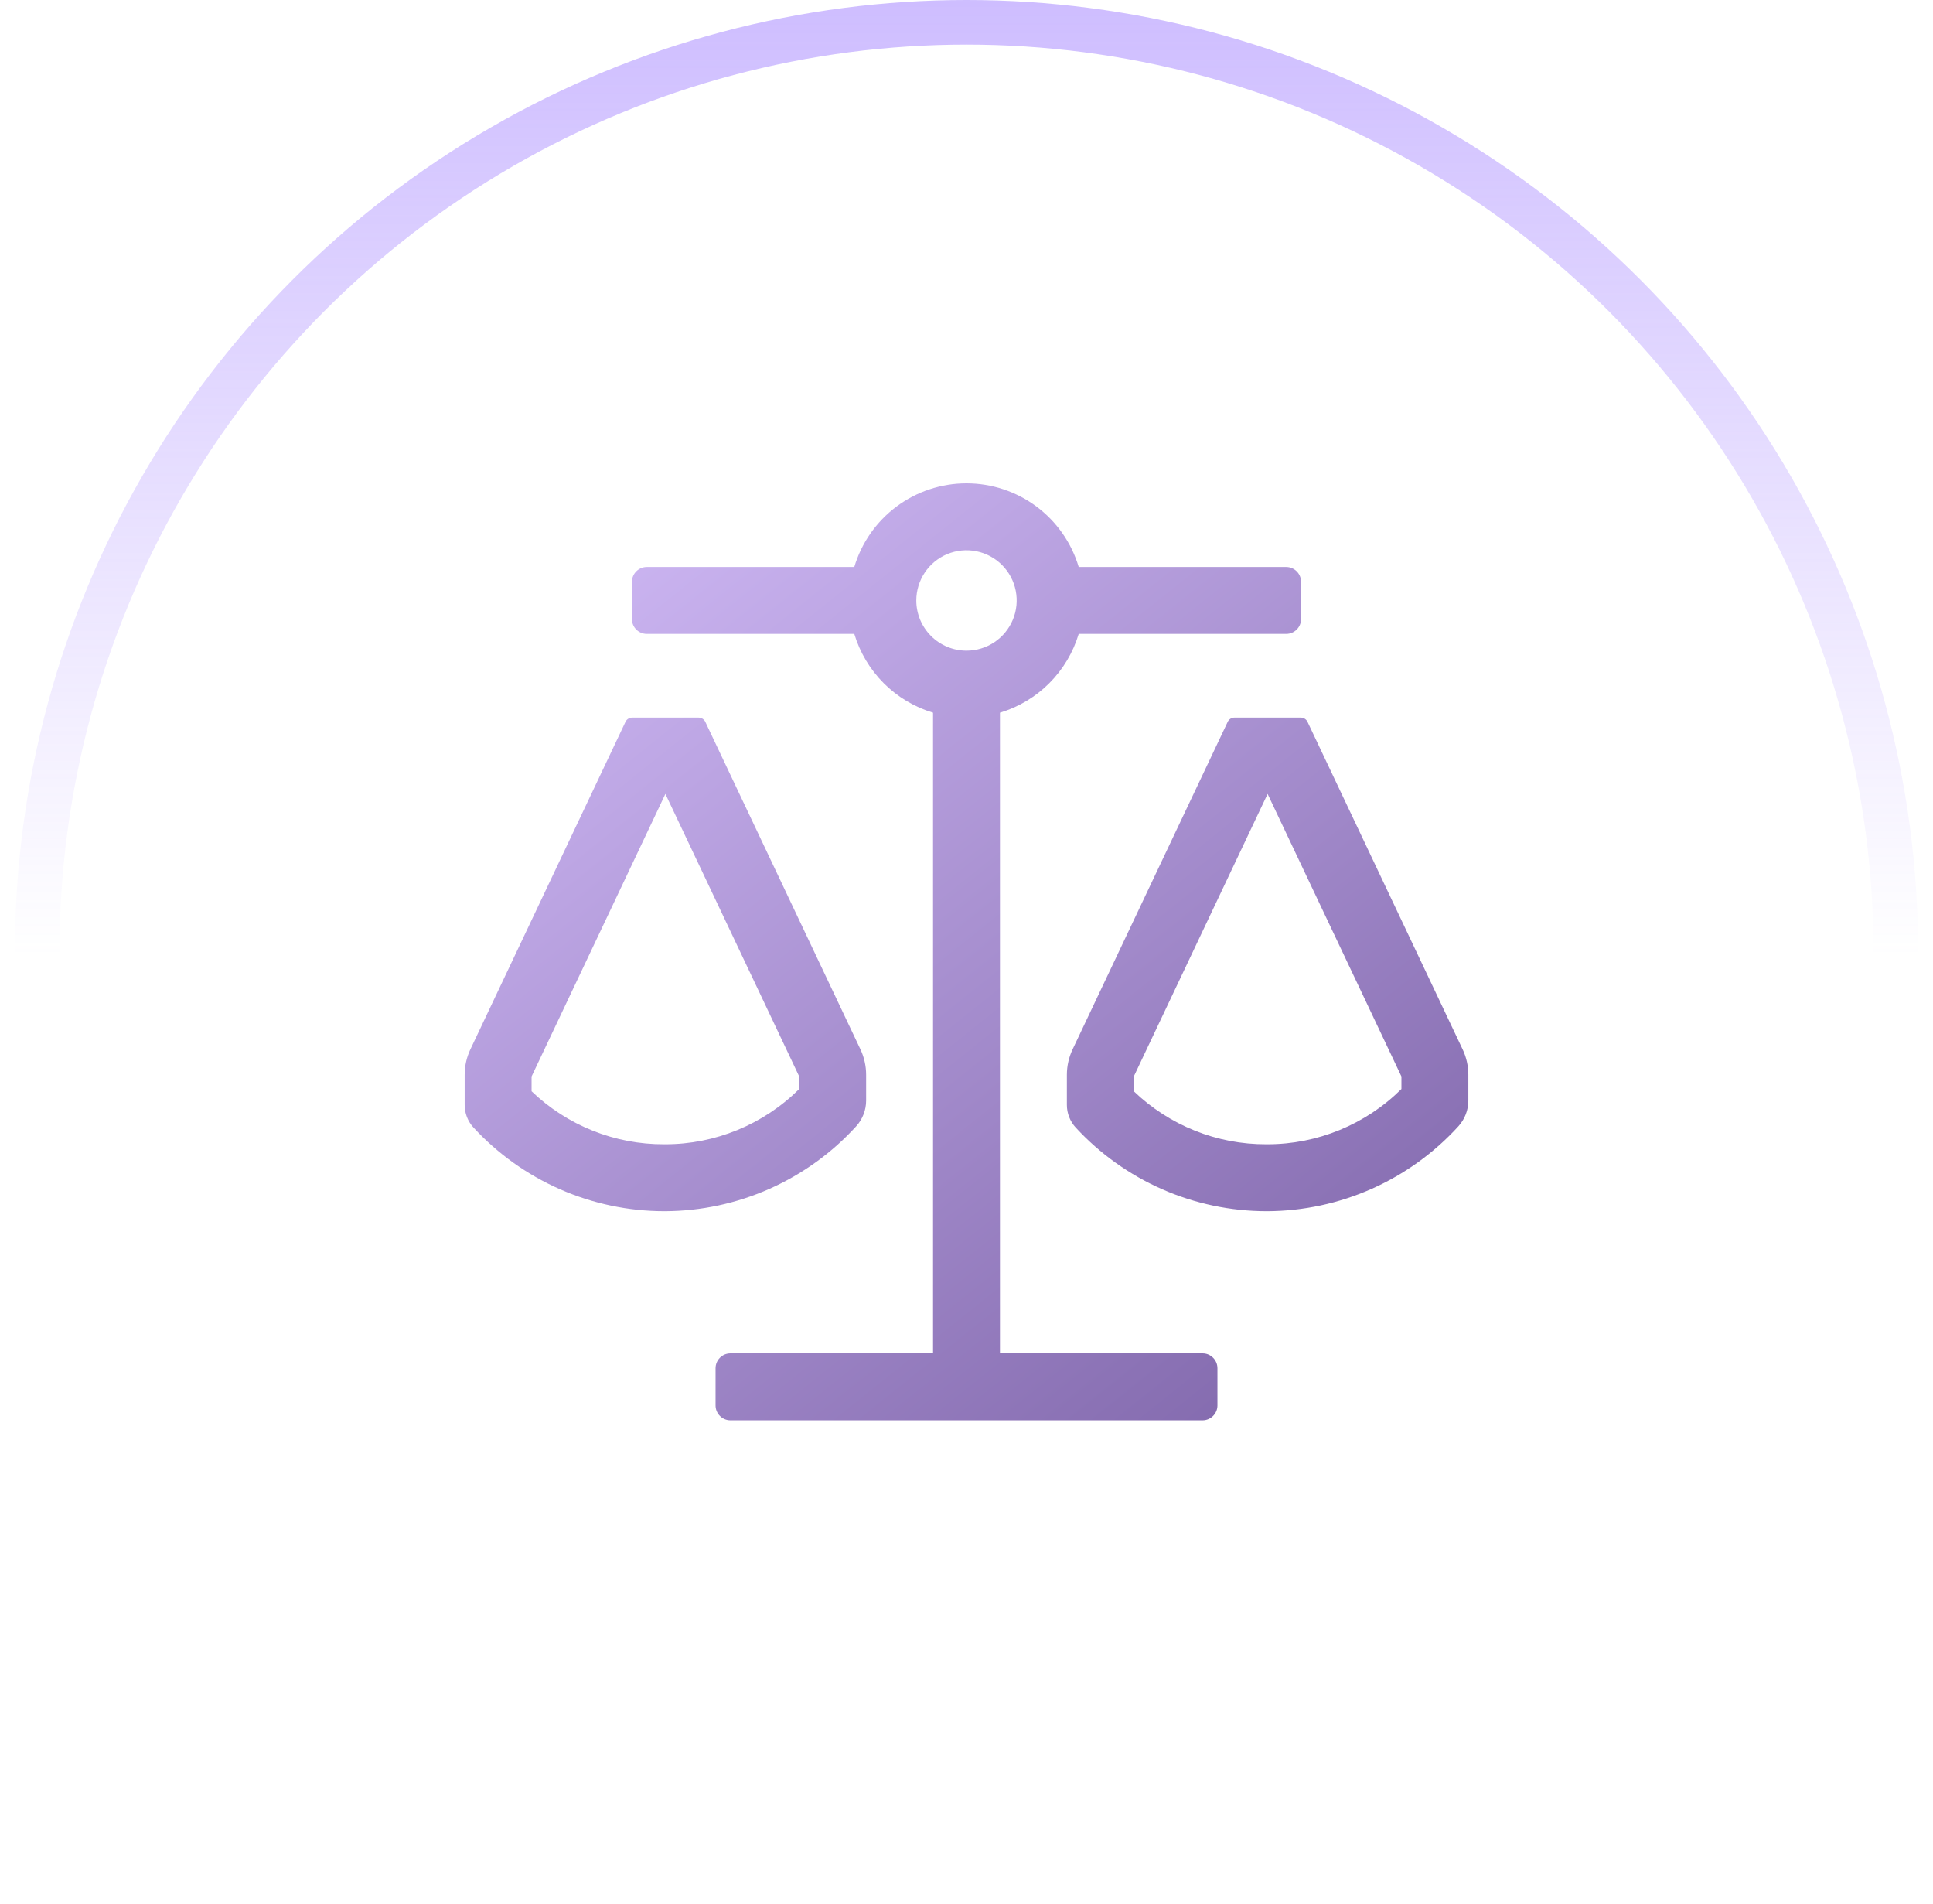
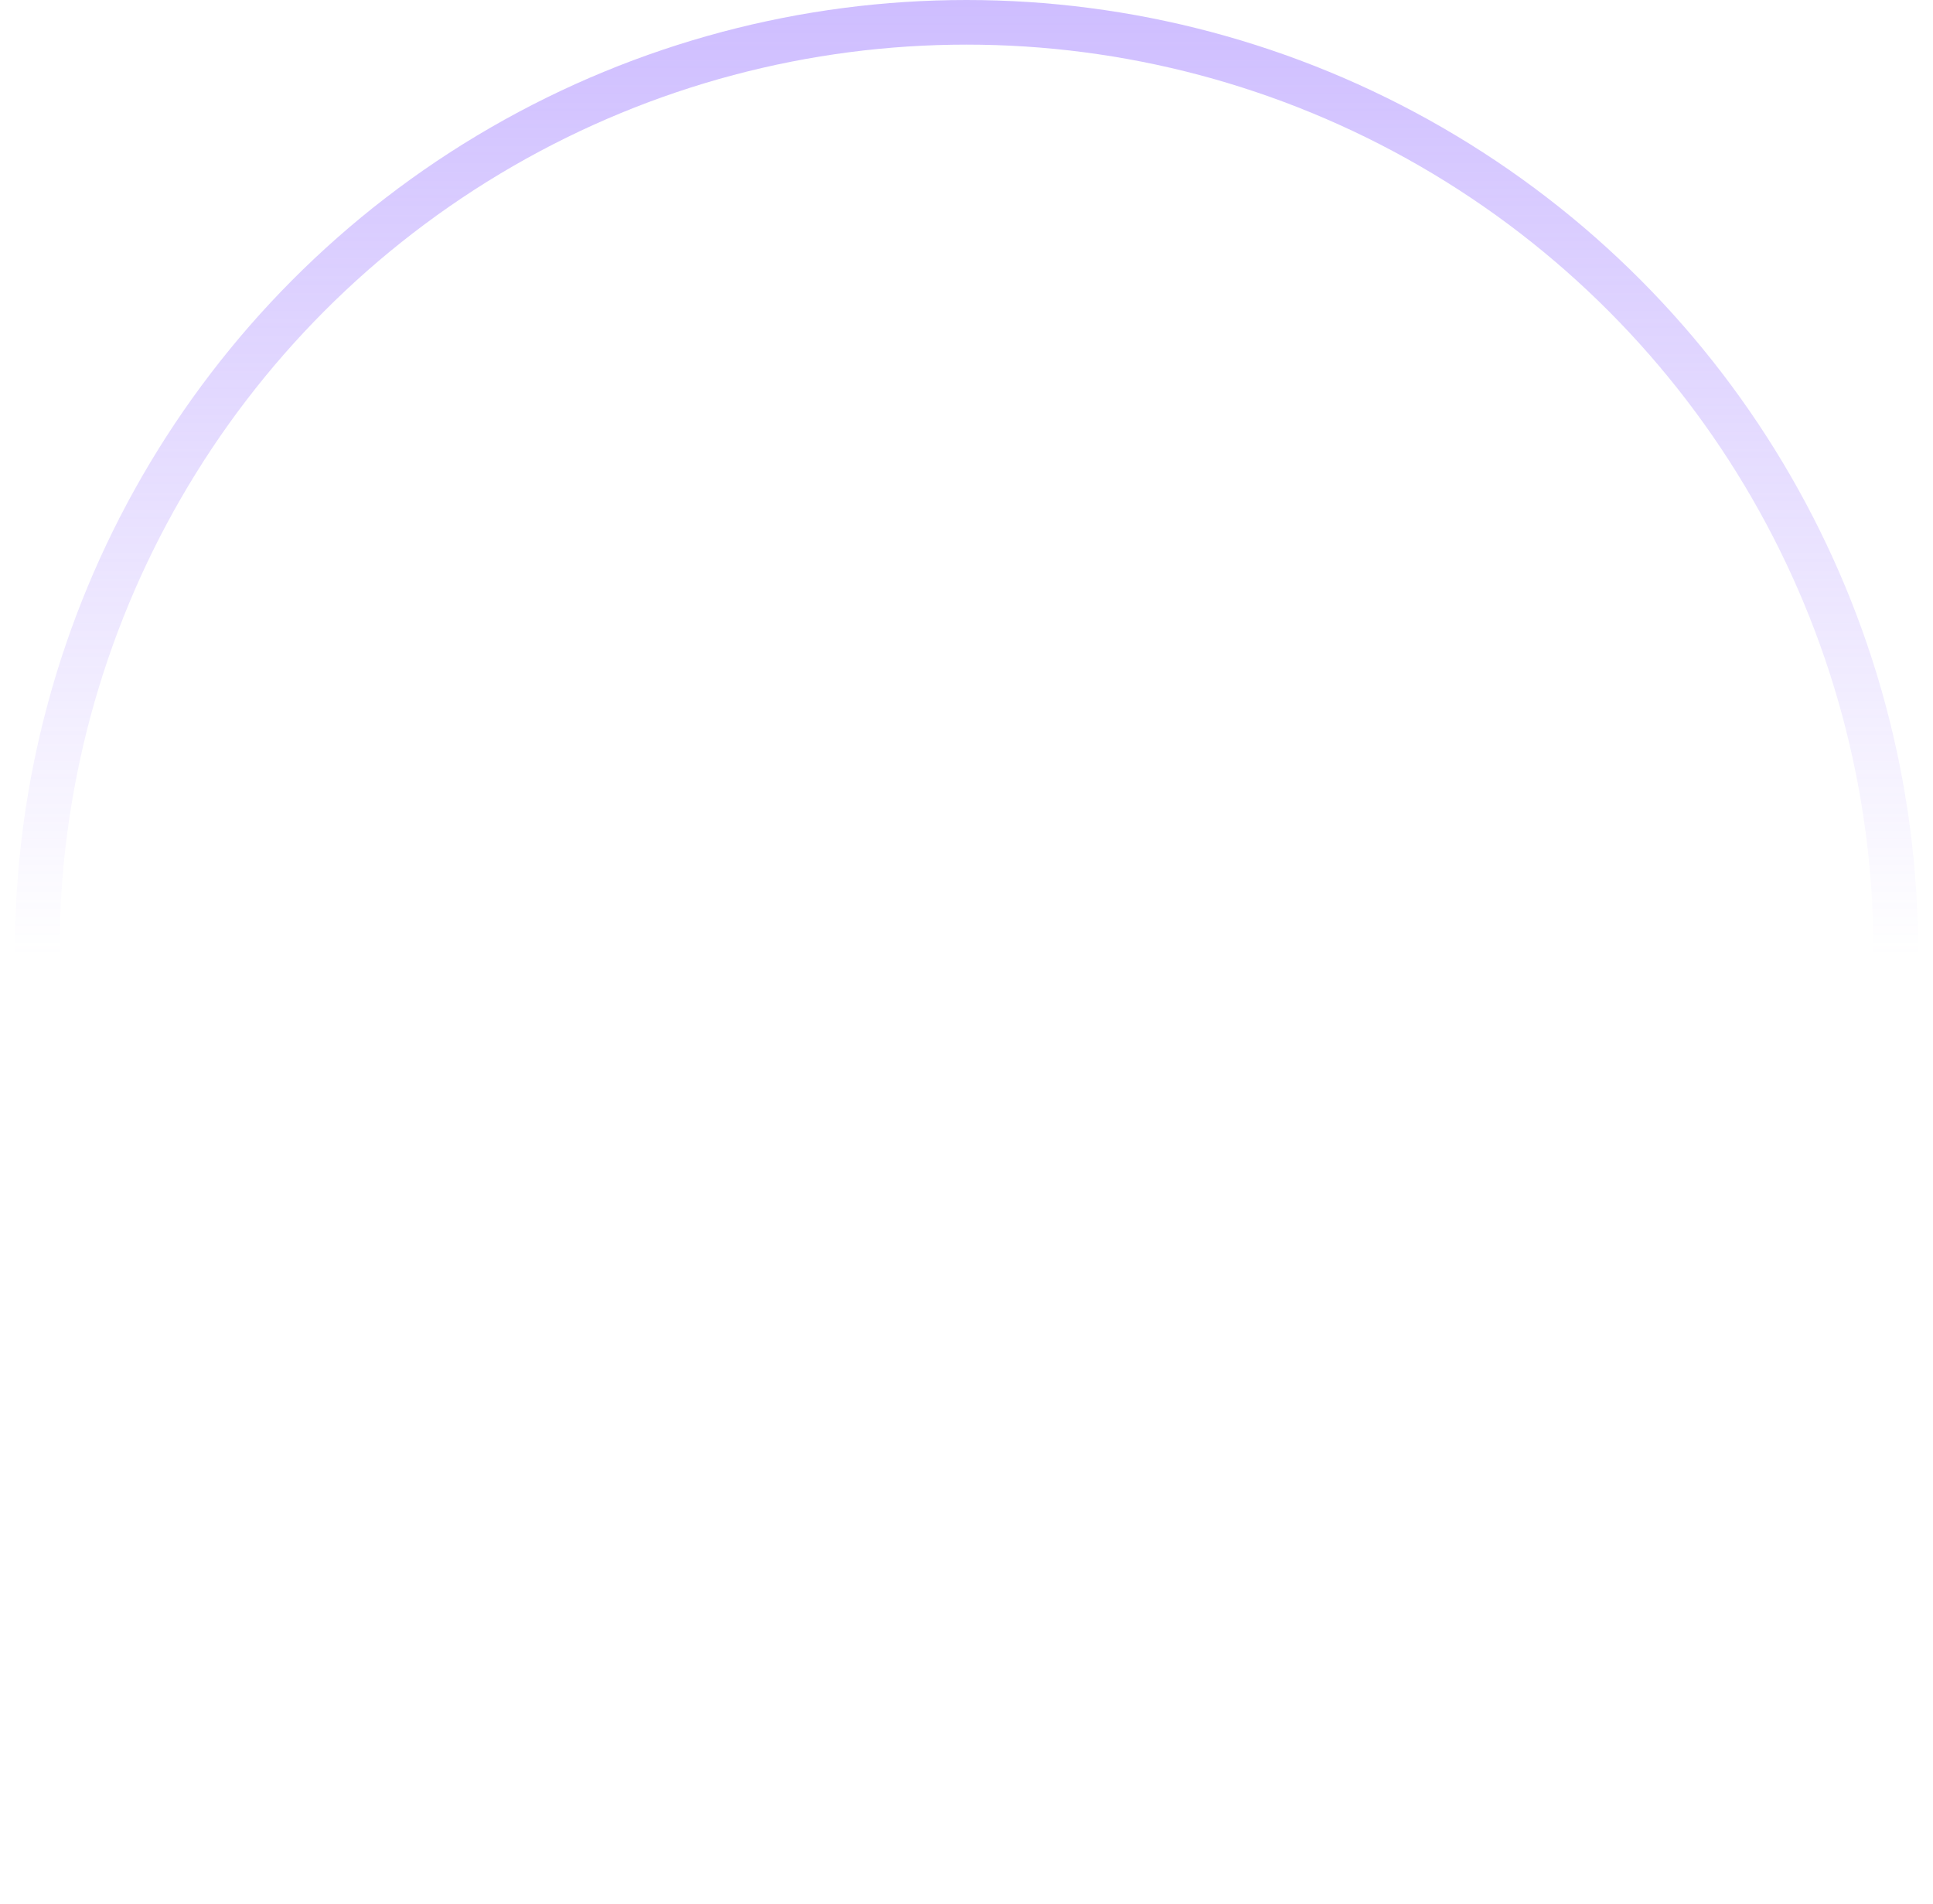
<svg xmlns="http://www.w3.org/2000/svg" width="65" height="64" viewBox="0 0 65 64" fill="none">
-   <path fill-rule="evenodd" clip-rule="evenodd" d="M35.282 22.97C34.82 23.432 34.251 23.772 33.625 23.96V45.5H40.438C40.714 45.5 40.938 45.724 40.938 46V47.25C40.938 47.526 40.714 47.75 40.438 47.75H24.562C24.286 47.75 24.062 47.526 24.062 47.25V46C24.062 45.724 24.286 45.5 24.562 45.5H31.375V23.96C30.749 23.772 30.18 23.432 29.718 22.97C29.256 22.508 28.915 21.938 28.727 21.312H21.75C21.474 21.312 21.25 21.089 21.25 20.812V19.562C21.25 19.286 21.474 19.062 21.75 19.062H28.727C28.969 18.25 29.467 17.537 30.147 17.03C30.827 16.524 31.652 16.25 32.5 16.25C33.348 16.25 34.173 16.524 34.853 17.03C35.533 17.537 36.031 18.25 36.273 19.062H43.25C43.526 19.062 43.75 19.286 43.75 19.562V20.812C43.75 21.089 43.526 21.312 43.25 21.312H36.273C36.085 21.938 35.745 22.508 35.282 22.97ZM31.097 19.25C30.912 19.527 30.812 19.854 30.812 20.188C30.812 20.635 30.99 21.064 31.307 21.381C31.623 21.697 32.052 21.875 32.5 21.875C32.834 21.875 33.16 21.776 33.438 21.591C33.715 21.405 33.931 21.142 34.059 20.833C34.187 20.525 34.22 20.186 34.155 19.858C34.09 19.531 33.929 19.23 33.693 18.994C33.457 18.758 33.157 18.598 32.829 18.532C32.502 18.467 32.163 18.501 31.854 18.628C31.546 18.756 31.282 18.973 31.097 19.25ZM29.125 37.001C29.125 37.32 29.006 37.629 28.791 37.865C27.976 38.76 26.984 39.475 25.878 39.967C24.772 40.458 23.576 40.715 22.366 40.72H22.337C21.132 40.719 19.94 40.468 18.836 39.985C17.732 39.501 16.74 38.794 15.923 37.909C15.731 37.701 15.625 37.429 15.625 37.146V36.134C15.625 35.838 15.691 35.546 15.818 35.278L21.033 24.268C21.074 24.181 21.162 24.125 21.259 24.125H23.491C23.588 24.125 23.676 24.181 23.717 24.268L28.933 35.278C29.059 35.545 29.125 35.838 29.125 36.134V37.001ZM22.359 38.47C24.051 38.473 25.675 37.805 26.875 36.613V36.191L22.375 26.691L17.875 36.191V36.688C19.073 37.839 20.674 38.478 22.336 38.47H22.359ZM43.741 24.125C43.838 24.125 43.926 24.181 43.967 24.268L49.182 35.278C49.309 35.545 49.375 35.838 49.375 36.134V37.001C49.375 37.32 49.256 37.628 49.041 37.865C48.226 38.76 47.234 39.475 46.128 39.967C45.022 40.458 43.827 40.715 42.616 40.72H42.587C41.382 40.719 40.19 40.468 39.086 39.985C37.982 39.501 36.99 38.794 36.173 37.909C35.981 37.701 35.875 37.429 35.875 37.146V36.134C35.875 35.838 35.941 35.546 36.068 35.278L41.283 24.268C41.324 24.181 41.412 24.125 41.509 24.125H43.741ZM42.609 38.47C44.301 38.473 45.925 37.805 47.125 36.613V36.191L42.625 26.691L38.125 36.191V36.688C39.324 37.839 40.923 38.478 42.586 38.47H42.609Z" fill="url(#paint0_linear_450_194474)" />
  <g filter="url(#filter0_b_450_194474)">
    <circle cx="32.5" cy="32" r="31.25" stroke="url(#paint1_linear_450_194474)" stroke-width="1.5" />
  </g>
  <defs>
    <filter id="filter0_b_450_194474" x="-19.5" y="-20" width="104" height="104" filterUnits="userSpaceOnUse" color-interpolation-filters="sRGB">
      <feFlood flood-opacity="0" result="BackgroundImageFix" />
      <feGaussianBlur in="BackgroundImageFix" stdDeviation="10" />
      <feComposite in2="SourceAlpha" operator="in" result="effect1_backgroundBlur_450_194474" />
      <feBlend mode="normal" in="SourceGraphic" in2="effect1_backgroundBlur_450_194474" result="shape" />
    </filter>
    <linearGradient id="paint0_linear_450_194474" x1="2.188" y1="23.5" x2="36.822" y2="66.793" gradientUnits="userSpaceOnUse">
      <stop stop-color="#DAC4FF" />
      <stop offset="1" stop-color="#6D5399" />
    </linearGradient>
    <linearGradient id="paint1_linear_450_194474" x1="76.691" y1="-42.159" x2="76.691" y2="64" gradientUnits="userSpaceOnUse">
      <stop stop-color="#8E67FF" />
      <stop offset="0.7" stop-color="#8E67FF" stop-opacity="0" />
    </linearGradient>
  </defs>
</svg>